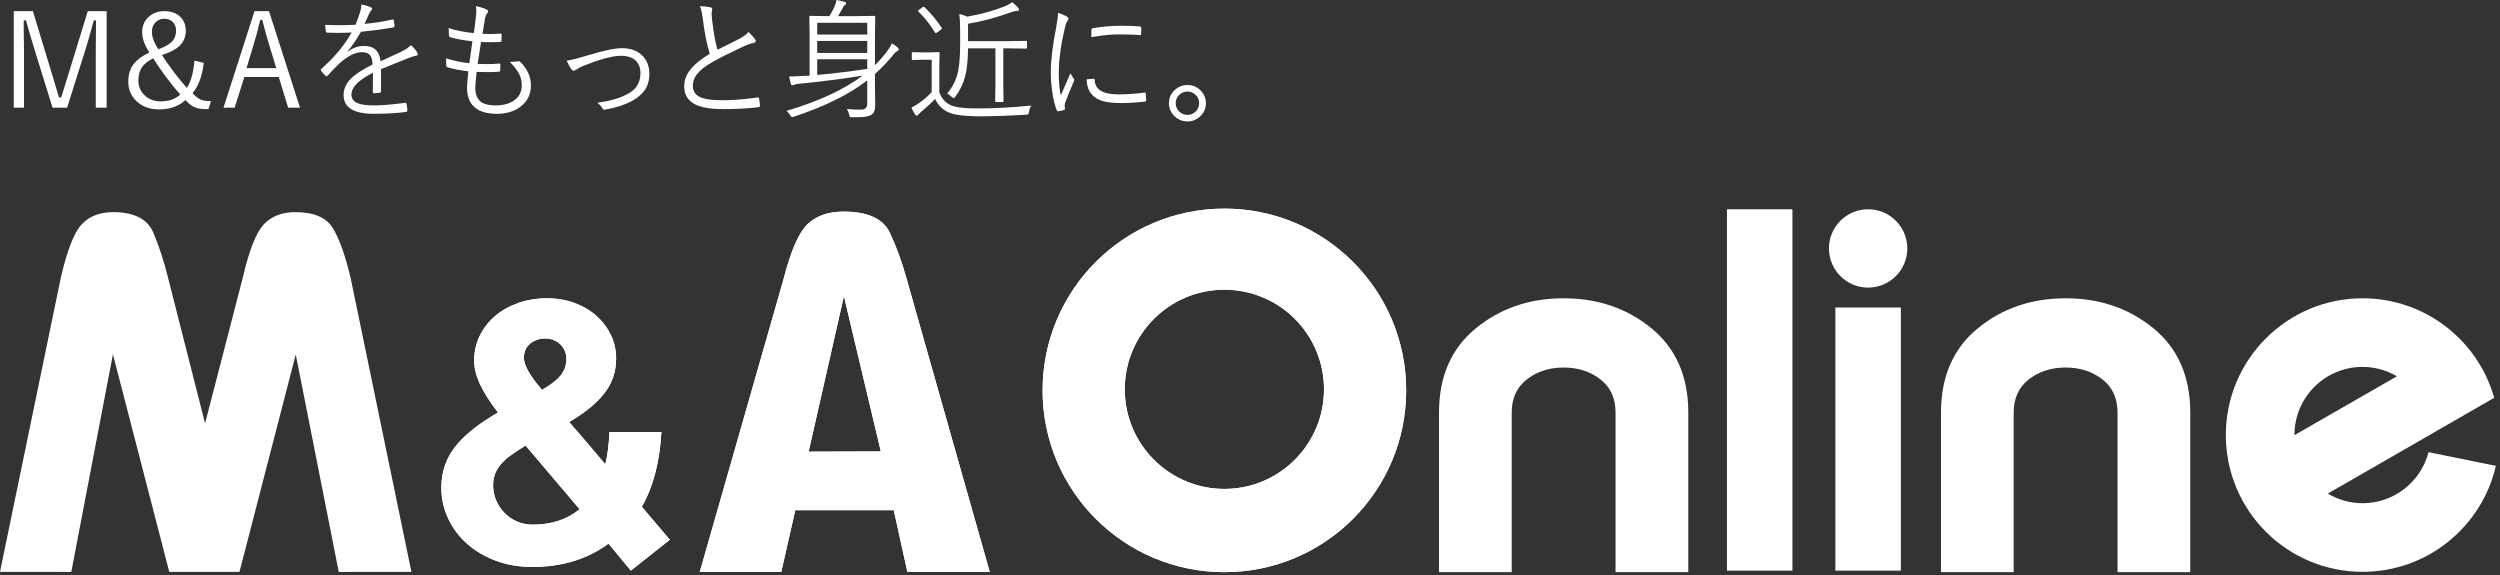
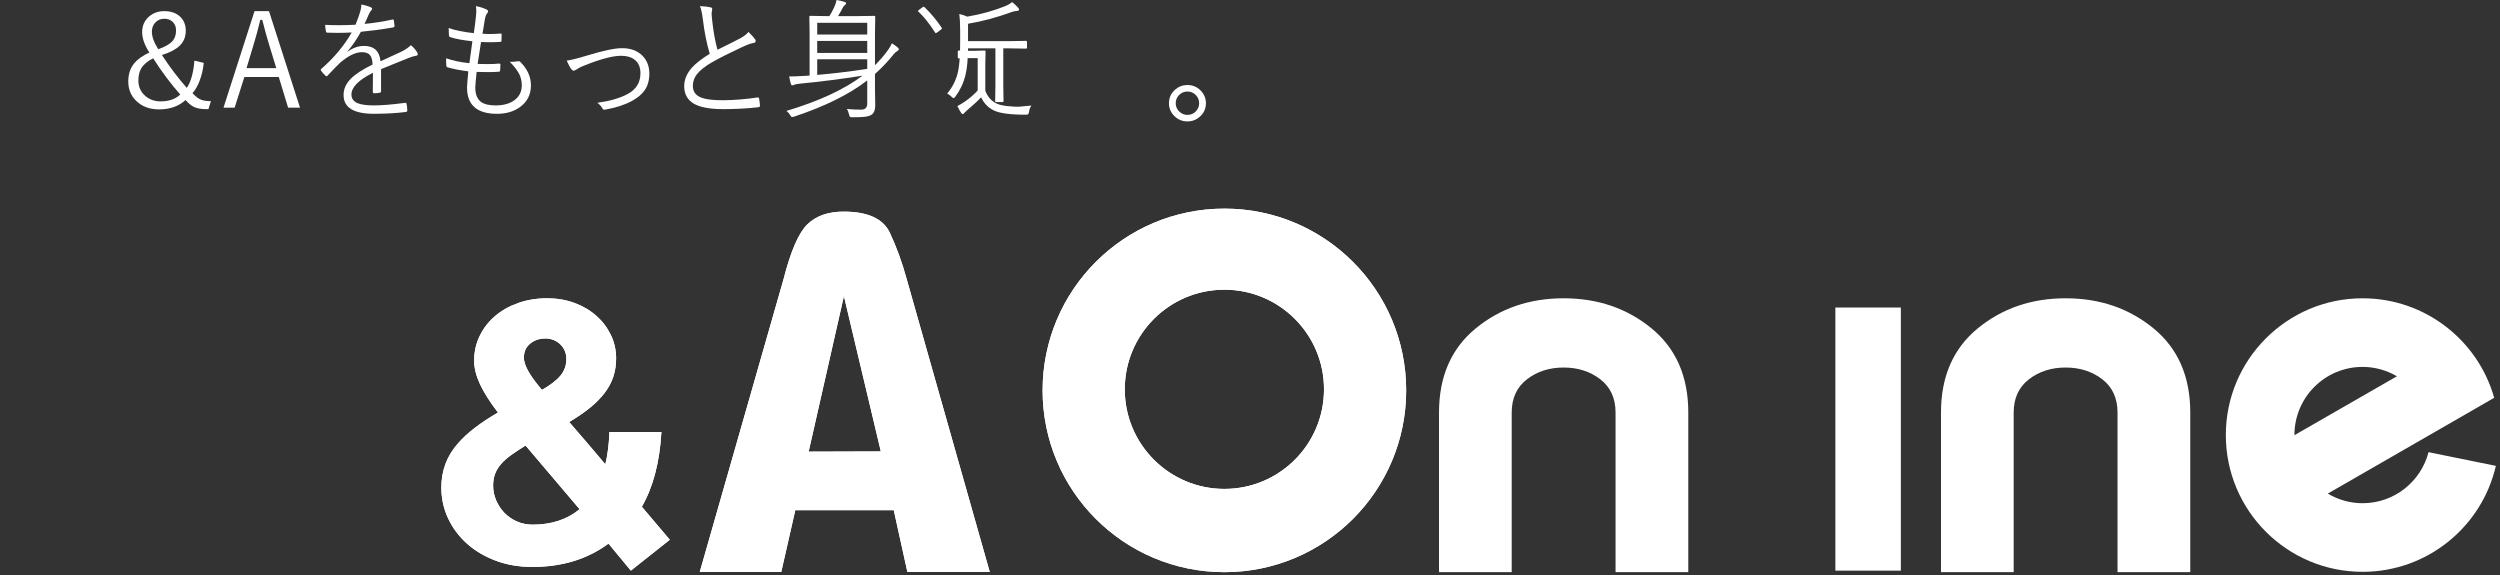
<svg xmlns="http://www.w3.org/2000/svg" xmlns:xlink="http://www.w3.org/1999/xlink" version="1.1" id="レイヤー_1" x="0px" y="0px" width="565px" height="130px" viewBox="0 0 565 130" enable-background="new 0 0 565 130" xml:space="preserve">
  <rect x="0" y="0" width="565" height="130" fill="#333333" stroke="none" />
-   <path fill="#FFFFFF" d="M59.599,50.723c-1.726,1.859-3.303,5.854-4.721,11.998l-8.533,32.97l-8.369-32.936  c-0.91-3.712-2.022-7.11-3.333-10.193c-1.307-3.073-4.34-4.618-9.083-4.618c-3.035,0-5.407,0.931-7.122,2.786  c-1.72,1.865-3.283,5.878-4.693,12.036L0,129.235l16.113,0.017l9.41-49.18l12.727,49.163h15.873L66.84,80.117l9.717,49.136  l16.421-0.018L79.233,62.767c-1.219-5.102-2.561-8.844-4.031-11.235c-1.473-2.392-4.287-3.587-8.449-3.587  C63.707,47.945,61.325,48.873,59.599,50.723" />
  <g>
    <defs>
      <path id="SVGID_1_" d="M190.722,66.918l8.344,35.102l-16.313,0.051L190.722,66.918z M182.478,50.691    c-1.978,1.915-3.768,6.034-5.389,12.367l-18.95,66.215h18.423l3.171-13.963h22.255l3.082,13.963h18.617l-18.78-66.215    c-1.043-3.82-2.322-7.309-3.82-10.485c-1.509-3.163-4.994-4.747-10.437-4.747C187.172,47.826,184.451,48.777,182.478,50.691" />
    </defs>
    <use xlink:href="#SVGID_1_" overflow="visible" fill="#FFFFFF" />
    <clipPath id="SVGID_2_">
      <use xlink:href="#SVGID_1_" overflow="visible" />
    </clipPath>
    <rect x="158.139" y="47.826" clip-path="url(#SVGID_2_)" fill="#FFFFFF" width="65.548" height="81.447" />
  </g>
  <path fill="#FFFFFF" d="M381.553,93.234v36.072h-16.438V93.234c0-3.233-1.145-5.738-3.441-7.512c-2.291-1.773-5.059-2.66-8.293-2.66  c-3.23,0-5.996,0.887-8.293,2.66c-2.295,1.773-3.443,4.278-3.443,7.512v36.072h-16.428V93.234c0-8.137,2.766-14.476,8.293-19.016  c5.529-4.533,12.15-6.805,19.871-6.805c7.725,0,14.348,2.271,19.875,6.805C378.785,78.759,381.553,85.098,381.553,93.234" />
-   <rect x="390.289" y="47.293" fill="#FFFFFF" width="14.797" height="81.67" />
  <rect x="414.795" y="69.502" fill="#FFFFFF" width="14.797" height="59.461" />
-   <path fill="#FFFFFF" d="M413.346,56.143c0,4.892,3.961,8.856,8.852,8.856s8.854-3.964,8.854-8.856c0-4.89-3.963-8.851-8.854-8.851  S413.346,51.253,413.346,56.143" />
  <path fill="#FFFFFF" d="M495,93.234v36.072h-16.438V93.234c0-3.233-1.145-5.738-3.439-7.512c-2.293-1.773-5.061-2.66-8.295-2.66  c-3.229,0-5.996,0.887-8.295,2.66c-2.293,1.773-3.441,4.278-3.441,7.512v36.072h-16.428V93.234c0-8.137,2.766-14.476,8.295-19.016  c5.527-4.533,12.15-6.805,19.869-6.805c7.725,0,14.348,2.271,19.875,6.805C492.232,78.759,495,85.098,495,93.234" />
  <path fill="#FFFFFF" d="M548.846,102.191c-1.709,6.637-7.736,11.535-14.904,11.535c-2.877,0-5.562-0.804-7.859-2.174l37.604-21.648  c-3.658-12.972-15.594-22.488-29.744-22.488c-17.068,0-30.906,13.841-30.906,30.908c0,17.074,13.838,30.908,30.906,30.908  c14.678,0,26.965-10.227,30.123-23.945L548.846,102.191z M533.941,82.92c2.834,0,5.477,0.783,7.764,2.119l-23.166,13.313v-0.028  C518.539,89.815,525.432,82.92,533.941,82.92" />
  <g>
    <defs>
      <path id="SVGID_3_" d="M254.198,87.984c0-12.435,10.079-22.514,22.514-22.514c12.434,0,22.512,10.079,22.512,22.514    c0,12.433-10.078,22.513-22.512,22.513C264.277,110.497,254.198,100.417,254.198,87.984 M235.627,88.229    c0,22.699,18.393,41.078,41.092,41.078c22.687,0,41.078-18.379,41.078-41.078c0-22.687-18.391-41.08-41.078-41.08    C254.02,47.149,235.627,65.542,235.627,88.229" />
    </defs>
    <use xlink:href="#SVGID_3_" overflow="visible" fill="#FFFFFF" />
    <clipPath id="SVGID_4_">
      <use xlink:href="#SVGID_3_" overflow="visible" />
    </clipPath>
    <rect x="235.627" y="47.149" clip-path="url(#SVGID_4_)" fill="#FFFFFF" width="82.169" height="82.158" />
  </g>
  <g>
    <defs>
      <path id="SVGID_5_" d="M116.799,117.838c-1.096-0.488-2.037-1.143-2.822-1.962c-0.787-0.821-1.404-1.759-1.854-2.817    c-0.449-1.058-0.674-2.166-0.674-3.33c0-0.978,0.148-1.857,0.443-2.639c0.294-0.777,0.744-1.52,1.348-2.22    c0.603-0.7,1.368-1.381,2.295-2.043c0.927-0.66,2.006-1.375,3.243-2.14l12.213,14.395c-2.836,2.326-6.374,3.489-10.612,3.489    C119.086,118.571,117.893,118.327,116.799,117.838 M121.6,87.043c-1.011-1.242-1.799-2.393-2.359-3.449    c-0.563-1.057-0.843-1.982-0.843-2.775c0-1.322,0.47-2.373,1.411-3.153s2.099-1.17,3.475-1.17c0.617,0,1.214,0.112,1.79,0.337    s1.08,0.543,1.516,0.953c0.434,0.409,0.779,0.896,1.032,1.466c0.251,0.569,0.379,1.195,0.379,1.884    c0,1.428-0.443,2.678-1.327,3.747c-0.885,1.071-2.282,2.148-4.191,3.232L121.6,87.043z M117.093,68.484    c-2.021,0.714-3.77,1.705-5.242,2.975c-1.476,1.27-2.626,2.762-3.453,4.48c-0.829,1.72-1.243,3.584-1.243,5.593    c0,1.612,0.433,3.364,1.305,5.255c0.87,1.888,2.232,4.038,4.085,6.443c-1.965,1.138-3.699,2.281-5.201,3.431    c-1.503,1.149-2.772,2.319-3.811,3.51c-2.527,2.828-3.791,6.173-3.791,10.033c0,2.458,0.511,4.778,1.537,6.96    c1.025,2.18,2.449,4.086,4.274,5.709c1.826,1.628,3.995,2.91,6.508,3.848c2.512,0.939,5.256,1.407,8.233,1.407    c6.739,0,12.479-1.756,17.225-5.274l5.053,6.109l8.801-6.98l-6.316-7.457c1.263-2.194,2.267-4.698,3.012-7.514    c0.742-2.815,1.213-5.942,1.409-9.379h-11.749c-0.056,1.426-0.163,2.742-0.317,3.945c-0.153,1.203-0.358,2.32-0.61,3.352    c-0.898-1.058-1.67-1.969-2.316-2.738c-0.646-0.766-1.264-1.491-1.853-2.18c-0.59-0.687-1.194-1.388-1.811-2.102    c-0.618-0.715-1.347-1.561-2.189-2.538c1.796-1.058,3.361-2.128,4.695-3.213c1.333-1.084,2.442-2.206,3.327-3.371    c0.884-1.162,1.537-2.385,1.958-3.668c0.421-1.282,0.632-2.663,0.632-4.144c0-1.877-0.401-3.643-1.201-5.295    c-0.799-1.652-1.895-3.093-3.285-4.321c-1.389-1.23-3.032-2.195-4.926-2.896c-1.896-0.698-3.952-1.051-6.17-1.051    C121.304,67.413,119.114,67.77,117.093,68.484" />
    </defs>
    <use xlink:href="#SVGID_5_" overflow="visible" fill="#FFFFFF" />
    <clipPath id="SVGID_6_">
      <use xlink:href="#SVGID_5_" overflow="visible" />
    </clipPath>
    <rect x="99.742" y="67.413" clip-path="url(#SVGID_6_)" fill="#FFFFFF" width="51.631" height="61.55" />
  </g>
-   <path fill="#FFFFFF" d="M24.102,2.515V24.33h-2.458V11.507l0.058-6.896h-0.506c-0.733,2.737-1.373,4.978-1.923,6.722L15.167,24.33  h-3.296L7.852,11.363c-0.299-0.935-0.656-2.125-1.07-3.572c-0.463-1.629-0.766-2.688-0.91-3.18H5.365  c-0.01,0.318-0.014,0.655-0.014,1.011l0.072,5.928v12.78H3.11V2.515h4.322l3.904,12.853c0.193,0.635,0.544,1.806,1.055,3.512  c0.386,1.311,0.699,2.357,0.94,3.138h0.506c0.106-0.338,0.786-2.535,2.038-6.593l3.962-12.91H24.102z" />
  <path fill="#FFFFFF" d="M46.048,14.21c-0.144,1.475-0.467,2.854-0.968,4.135c-0.444,1.138-0.969,2.039-1.577,2.704  c0.685,0.761,1.345,1.263,1.982,1.503c0.529,0.203,1.258,0.304,2.182,0.304l-0.563,1.807h-0.593c-1.128,0-2.039-0.174-2.732-0.52  c-0.588-0.299-1.205-0.81-1.851-1.533c-1.542,1.408-3.527,2.111-5.957,2.111c-2.197,0-3.956-0.67-5.276-2.01  c-1.138-1.156-1.706-2.588-1.706-4.294c0-1.638,0.443-3.002,1.33-4.091c0.752-0.925,1.898-1.745,3.44-2.458  c-1.089-1.667-1.634-3.205-1.634-4.612c0-1.455,0.531-2.636,1.591-3.542c0.935-0.8,2.073-1.199,3.412-1.199  c1.562,0,2.79,0.453,3.687,1.358c0.78,0.79,1.171,1.818,1.171,3.079c0,1.389-0.478,2.531-1.432,3.427  c-0.867,0.819-2.187,1.504-3.961,2.053c1.774,2.718,3.649,5.195,5.624,7.431c0.925-1.359,1.498-3.412,1.721-6.159L46.048,14.21z   M34.613,13.169c-1.282,0.656-2.174,1.407-2.675,2.256c-0.443,0.742-0.665,1.667-0.665,2.775c0,1.447,0.54,2.622,1.619,3.528  c0.935,0.791,2.072,1.185,3.412,1.185c1.851,0,3.33-0.514,4.439-1.547C38.554,18.891,36.511,16.157,34.613,13.169 M35.769,11.131  c1.6-0.568,2.698-1.22,3.297-1.952c0.481-0.598,0.723-1.368,0.723-2.313c0-0.829-0.276-1.489-0.825-1.981  c-0.482-0.434-1.093-0.65-1.836-0.65c-0.838,0-1.532,0.303-2.082,0.911c-0.482,0.548-0.722,1.223-0.722,2.024  C34.324,8.297,34.805,9.619,35.769,11.131" />
  <path fill="#FFFFFF" d="M60.791,2.515l7.011,21.816h-2.689l-2.111-6.925h-7.778l-2.197,6.925h-2.516l7.012-21.816H60.791z   M62.438,15.396l-1.619-5.306c-0.424-1.359-0.94-3.223-1.547-5.594h-0.448c-0.491,2.052-0.992,3.908-1.503,5.565l-1.606,5.335  H62.438z" />
  <path fill="#FFFFFF" d="M81.651,1.026c0.877,0.154,1.614,0.371,2.212,0.65c0.154,0.078,0.231,0.188,0.231,0.332  c0,0.117-0.057,0.223-0.173,0.319c-0.173,0.183-0.352,0.463-0.536,0.839c-0.221,0.471-0.553,1.218-0.997,2.24  c2.178-0.212,4.26-0.539,6.245-0.983c0.097-0.019,0.164-0.029,0.204-0.029c0.067,0,0.12,0.053,0.158,0.159  c0.116,0.8,0.174,1.234,0.174,1.301c0,0.193-0.13,0.314-0.391,0.361c-2.197,0.386-4.602,0.709-7.214,0.969  c-0.993,1.774-2,3.244-3.021,4.41l0.029,0.073c1.185-0.859,2.419-1.287,3.7-1.287c2.246,0,3.489,1.156,3.731,3.469  c1.831-0.819,3.368-1.527,4.612-2.125c0.954-0.463,1.705-0.969,2.255-1.518c0.694,0.607,1.176,1.181,1.445,1.72  c0.067,0.126,0.102,0.232,0.102,0.319c0,0.192-0.13,0.313-0.391,0.361c-0.481,0.077-1.026,0.236-1.634,0.477  c-0.713,0.299-1.836,0.752-3.368,1.359c-1.214,0.482-2.183,0.877-2.906,1.186v4.973c0,0.212-0.106,0.332-0.318,0.362  c-0.395,0.077-0.824,0.115-1.287,0.115c-0.174,0-0.259-0.12-0.259-0.362c0-1.831,0.008-3.253,0.028-4.264  c-3.238,1.619-4.858,3.258-4.858,4.915c0,0.916,0.472,1.571,1.417,1.967c0.81,0.327,2.024,0.491,3.644,0.491  c1.812,0,4.163-0.193,7.055-0.578c0.038-0.01,0.067-0.015,0.087-0.015c0.115,0,0.197,0.072,0.246,0.217  c0.115,0.588,0.173,1.07,0.173,1.446c0,0.231-0.078,0.366-0.232,0.404c-2.178,0.28-4.621,0.419-7.329,0.419  c-4.56,0-6.839-1.411-6.839-4.235c0-1.369,0.55-2.603,1.649-3.701c1.021-1.031,2.655-2.097,4.9-3.195  c-0.028-1.08-0.26-1.832-0.693-2.255c-0.386-0.367-0.984-0.545-1.793-0.535c-1.417,0.028-3.037,0.829-4.858,2.399  c-0.588,0.559-1.528,1.523-2.819,2.892c-0.087,0.106-0.169,0.159-0.246,0.159c-0.058,0-0.12-0.034-0.188-0.102  c-0.385-0.347-0.732-0.731-1.041-1.156c-0.049-0.096-0.072-0.164-0.072-0.202c0-0.058,0.043-0.13,0.13-0.217  c2.882-2.506,5.171-5.248,6.867-8.227c-1.021,0.058-2.092,0.087-3.209,0.087c-0.714,0-1.479-0.014-2.299-0.043  c-0.183,0-0.289-0.096-0.318-0.29c-0.097-0.539-0.154-1.03-0.174-1.474c1.031,0.049,2.082,0.072,3.152,0.072  c1.234,0,2.472-0.033,3.715-0.101c0.54-1.359,0.892-2.346,1.056-2.964c0.164-0.549,0.246-1.016,0.246-1.402V1.026z" />
  <path fill="#FFFFFF" d="M107.717,16.25c-0.202,1.966-0.304,3.137-0.304,3.513c0,1.561,0.444,2.66,1.33,3.296  c0.723,0.511,1.808,0.766,3.253,0.766c1.841,0,3.301-0.424,4.381-1.272c1.031-0.81,1.547-1.904,1.547-3.282  c0-0.925-0.202-1.788-0.607-2.587c-0.434-0.83-1.137-1.736-2.111-2.718c0.164,0.009,0.313,0.013,0.448,0.013  c0.251,0,0.709-0.042,1.374-0.129c0.086-0.01,0.154-0.015,0.202-0.015c0.116,0,0.216,0.034,0.303,0.102  c1.639,1.609,2.458,3.397,2.458,5.363c0,2.082-0.834,3.721-2.501,4.916c-1.397,1.002-3.118,1.503-5.161,1.503  c-4.52,0-6.78-1.976-6.78-5.927c0-0.376,0.096-1.601,0.289-3.673c-1.812-0.222-3.379-0.524-4.699-0.91  c-0.154-0.029-0.245-0.159-0.275-0.391c-0.029-0.289-0.043-0.612-0.043-0.968c0-0.212,0.004-0.439,0.014-0.68  c1.494,0.53,3.243,0.901,5.248,1.113c0.299-2.082,0.526-3.734,0.68-4.959c-2.159-0.231-3.836-0.544-5.031-0.939  c-0.155-0.048-0.246-0.178-0.275-0.391c-0.039-0.588-0.057-1.141-0.057-1.662c1.435,0.521,3.33,0.906,5.681,1.156  c0.202-1.32,0.357-2.515,0.463-3.585c0.067-0.501,0.101-0.973,0.101-1.417c0-0.376-0.029-0.742-0.087-1.098  c0.839,0.144,1.609,0.381,2.313,0.708c0.299,0.135,0.449,0.294,0.449,0.477c0,0.106-0.068,0.245-0.203,0.419  c-0.241,0.261-0.42,0.723-0.535,1.388c-0.221,1.215-0.4,2.299-0.535,3.253c0.521,0.039,1.056,0.057,1.605,0.057  c0.858,0,1.706-0.038,2.544-0.115c0.116,0,0.174,0.077,0.174,0.232c0,0.635-0.009,1.093-0.029,1.373  c0,0.193-0.102,0.289-0.304,0.289c-0.732,0.049-1.542,0.072-2.428,0.072c-0.685,0-1.316-0.014-1.894-0.043  c-0.154,0.974-0.41,2.622-0.767,4.944c0.877,0.03,1.629,0.043,2.256,0.043c0.935,0,1.778-0.038,2.53-0.115h0.116  c0.163,0,0.245,0.072,0.245,0.217c0,0.395-0.02,0.829-0.058,1.302c-0.028,0.212-0.12,0.317-0.274,0.317  c-0.714,0.058-1.537,0.087-2.473,0.087C109.558,16.293,108.7,16.278,107.717,16.25" />
  <path fill="#FFFFFF" d="M128.072,13.705c0.954-0.125,2.462-0.501,4.524-1.128c3.683-1.127,6.348-1.691,7.996-1.691  c1.975,0,3.532,0.592,4.669,1.778c0.993,1.041,1.49,2.371,1.49,3.99c0,1.504-0.362,2.767-1.084,3.788  c-0.627,0.877-1.567,1.662-2.82,2.357c-1.696,0.916-3.74,1.576-6.129,1.98c-0.068,0.01-0.126,0.015-0.174,0.015  c-0.164,0-0.304-0.107-0.419-0.318c-0.222-0.434-0.598-0.848-1.128-1.244c2.757-0.376,5.016-1.026,6.78-1.951  c1.976-1.031,2.964-2.612,2.964-4.742c0-1.369-0.453-2.396-1.358-3.08c-0.752-0.568-1.76-0.853-3.023-0.853  c-1.946,0-4.857,0.79-8.731,2.371c-0.483,0.193-0.946,0.444-1.389,0.752c-0.317,0.173-0.506,0.26-0.564,0.26  c-0.173,0-0.351-0.11-0.535-0.332C128.843,15.281,128.486,14.631,128.072,13.705" />
  <path fill="#FFFFFF" d="M158.191,1.387c1.012,0.038,1.816,0.13,2.414,0.274c0.241,0.058,0.361,0.184,0.361,0.376  c0,0.087-0.024,0.232-0.072,0.434c-0.048,0.222-0.072,0.425-0.072,0.607c0.029,0.598,0.087,1.229,0.174,1.894  c0.289,2.497,0.674,4.588,1.156,6.274c2.785-1.368,4.545-2.255,5.277-2.66c0.781-0.443,1.354-0.9,1.72-1.373  c0.655,0.627,1.157,1.181,1.504,1.662c0.087,0.136,0.13,0.266,0.13,0.391c0,0.261-0.164,0.41-0.491,0.448  c-0.579,0.087-1.446,0.401-2.603,0.94c-2.949,1.379-5.19,2.506-6.723,3.383c-1.629,0.945-2.78,1.856-3.455,2.733  c-0.617,0.8-0.925,1.677-0.925,2.631c0,1.33,0.684,2.236,2.053,2.717c1.041,0.367,2.674,0.545,4.901,0.536  c2.467-0.03,5.006-0.237,7.619-0.622c0.039-0.009,0.072-0.014,0.101-0.014c0.164,0,0.265,0.091,0.304,0.274  c0.087,0.453,0.149,0.969,0.188,1.547v0.072c0,0.203-0.14,0.314-0.419,0.332c-2.516,0.281-5.143,0.42-7.879,0.42  c-2.998,0-5.21-0.41-6.637-1.229c-1.455-0.848-2.183-2.168-2.183-3.961c0-1.455,0.559-2.824,1.677-4.106  c0.906-1.031,2.27-2.101,4.092-3.209c-0.704-2.381-1.225-5.002-1.562-7.866C158.677,3.021,158.461,2.052,158.191,1.387" />
  <path fill="#FFFFFF" d="M203.138,11.16c0,0.126-0.106,0.241-0.318,0.348c-0.299,0.172-0.588,0.428-0.867,0.765  c-1.177,1.494-2.579,2.979-4.208,4.453v3.311l0.059,3.759c0,0.955-0.227,1.628-0.68,2.024c-0.376,0.299-0.954,0.491-1.735,0.578  c-0.569,0.068-1.48,0.102-2.733,0.102c-0.308,0-0.496-0.03-0.563-0.087c-0.068-0.058-0.13-0.217-0.188-0.477  c-0.106-0.512-0.28-0.945-0.52-1.302c1.069,0.097,2.143,0.146,3.223,0.146c0.925,0,1.388-0.463,1.388-1.388v-5.218  c-4.058,3.141-9.565,5.869-16.524,8.182c-0.232,0.068-0.386,0.101-0.463,0.101c-0.125,0-0.275-0.155-0.449-0.462  c-0.211-0.366-0.486-0.675-0.824-0.926c7.325-2.197,13.056-4.852,17.191-7.966c-4.772,0.752-9.499,1.355-14.183,1.808  c-0.637,0.067-1.051,0.149-1.244,0.245c-0.24,0.097-0.385,0.144-0.434,0.144c-0.144,0-0.245-0.085-0.303-0.259  c-0.125-0.386-0.265-0.974-0.419-1.764c1.002,0,2.072-0.039,3.21-0.116c0.095,0,0.245-0.005,0.448-0.015  c0.424-0.018,0.746-0.043,0.968-0.072V7.387l-0.058-3.571c0-0.154,0.077-0.231,0.231-0.231l3.889,0.057h0.405  c0.367-0.558,0.723-1.209,1.07-1.951c0.28-0.598,0.458-1.162,0.535-1.691c0.578,0.086,1.185,0.226,1.822,0.419  c0.24,0.067,0.361,0.173,0.361,0.318c0,0.145-0.077,0.265-0.231,0.361c-0.193,0.125-0.352,0.314-0.477,0.564  c-0.347,0.665-0.718,1.325-1.114,1.98h4.28l3.889-0.057c0.154,0,0.232,0.077,0.232,0.231l-0.059,3.933v6.982  c1.195-1.185,2.203-2.366,3.022-3.542c0.357-0.511,0.622-0.978,0.795-1.402c0.521,0.318,0.955,0.627,1.301,0.926  C203.047,10.867,203.138,11.015,203.138,11.16 M195.996,5.146H184.69v2.66h11.306V5.146z M195.996,9.252H184.69v2.704h11.306V9.252z   M195.996,15.57v-2.169H184.69v3.527C188.122,16.639,191.891,16.187,195.996,15.57" />
-   <path fill="#FFFFFF" d="M233.103,23.854c-0.299,0.414-0.476,0.877-0.534,1.387c-0.068,0.337-0.136,0.531-0.203,0.578  c-0.068,0.058-0.237,0.092-0.506,0.102c-3.856,0.24-7.32,0.361-10.395,0.361c-3.586,0-6.014-0.328-7.286-0.983  c-1.244-0.598-2.193-1.58-2.848-2.949c-0.79,0.848-1.846,1.826-3.166,2.934c-0.396,0.357-0.603,0.555-0.622,0.593  c-0.096,0.174-0.212,0.261-0.347,0.261c-0.135,0-0.256-0.077-0.361-0.232c-0.309-0.472-0.593-0.998-0.854-1.576  c0.627-0.327,1.229-0.693,1.808-1.098c1.088-0.771,2.014-1.581,2.775-2.429v-7.301h-2.197l-2.068,0.058  c-0.154,0-0.231-0.082-0.231-0.246v-1.301c0-0.154,0.077-0.232,0.231-0.232l2.068,0.058h1.604l2.141-0.058  c0.153,0,0.23,0.078,0.23,0.232l-0.057,2.762v6.1c0.54,1.379,1.397,2.342,2.573,2.892c1.021,0.491,2.988,0.737,5.899,0.737  C224.699,24.504,228.813,24.288,233.103,23.854 M212.82,6.274c0.048,0.067,0.072,0.115,0.072,0.144c0,0.058-0.092,0.159-0.274,0.304  l-0.738,0.549c-0.203,0.154-0.333,0.231-0.39,0.231c-0.049,0-0.107-0.058-0.174-0.174c-1.272-1.995-2.521-3.56-3.744-4.698  c-0.077-0.058-0.115-0.106-0.115-0.145c0-0.057,0.1-0.159,0.302-0.303l0.68-0.506c0.145-0.107,0.246-0.159,0.304-0.159  c0.048,0,0.116,0.034,0.202,0.101C210.391,3.017,211.682,4.568,212.82,6.274 M232.105,10.755c0,0.154-0.082,0.231-0.246,0.231  l-3.759-0.057h-1.358v8.501l0.057,3.397c0,0.164-0.077,0.245-0.231,0.245h-1.432c-0.154,0-0.231-0.081-0.231-0.245l0.058-3.397  V10.93h-6.188c-0.028,2.621-0.227,4.655-0.593,6.1c-0.433,1.754-1.195,3.365-2.284,4.83c-0.164,0.211-0.289,0.317-0.376,0.317  c-0.105,0-0.255-0.096-0.448-0.289c-0.318-0.318-0.656-0.569-1.012-0.752c1.272-1.503,2.102-3.209,2.486-5.117  c0.299-1.447,0.449-3.619,0.449-6.521V6.953c0-1.532-0.068-2.795-0.203-3.787c0.627,0.125,1.23,0.322,1.808,0.593  c3.112-0.53,5.994-1.33,8.646-2.4c0.558-0.232,1.059-0.526,1.503-0.882c0.462,0.356,0.92,0.79,1.374,1.3  c0.115,0.146,0.172,0.276,0.172,0.391c0,0.164-0.12,0.261-0.361,0.289c-0.52,0.049-0.892,0.116-1.113,0.203  c-3.547,1.291-6.896,2.193-10.048,2.703v3.933h9.325l3.759-0.058c0.164,0,0.246,0.078,0.246,0.231V10.755z" />
-   <path fill="#FFFFFF" d="M239.112,2.905c0.8,0.241,1.446,0.506,1.937,0.795c0.28,0.164,0.42,0.323,0.42,0.477  c0,0.145-0.068,0.314-0.203,0.506c-0.24,0.347-0.439,0.867-0.593,1.562c-0.925,3.903-1.388,7.31-1.388,10.221  c0,2.053,0.15,3.749,0.449,5.089c0.144-0.338,0.51-1.176,1.098-2.515c0.415-0.907,0.777-1.736,1.085-2.487  c0.106,0.222,0.342,0.617,0.708,1.185c0.107,0.097,0.159,0.193,0.159,0.29c0,0.115-0.049,0.274-0.144,0.476  c-0.839,1.928-1.475,3.495-1.908,4.7c-0.078,0.153-0.117,0.399-0.117,0.737l0.058,0.65c0,0.155-0.067,0.245-0.202,0.275  c-0.337,0.115-0.78,0.212-1.33,0.289c-0.155,0-0.265-0.097-0.332-0.289c-0.425-1.031-0.767-2.453-1.027-4.265  c-0.203-1.484-0.303-2.926-0.303-4.323c0-2.611,0.404-5.976,1.214-10.091C238.972,4.712,239.112,3.619,239.112,2.905   M245.589,17.912l1.604-0.116c0.01-0.009,0.025-0.014,0.044-0.014c0.106,0,0.159,0.101,0.159,0.304  c0.087,2.167,1.884,3.252,5.392,3.252c1.783,0,3.726-0.134,5.827-0.405c0.058-0.009,0.096-0.014,0.116-0.014  c0.125,0,0.197,0.101,0.216,0.303c0.058,0.704,0.087,1.167,0.087,1.389c0,0.144-0.019,0.229-0.057,0.26  c-0.039,0.039-0.15,0.072-0.333,0.101c-1.861,0.212-3.624,0.318-5.291,0.318c-1.803,0-3.21-0.16-4.222-0.477  c-0.935-0.279-1.701-0.742-2.299-1.388C246.032,20.625,245.618,19.454,245.589,17.912 M246.63,8.399c0-0.848,0.01-1.388,0.028-1.619  c0-0.232,0.117-0.371,0.348-0.42c2.245-0.357,4.337-0.534,6.274-0.534c1.918,0,3.321,0.048,4.207,0.144  c0.299,0.029,0.449,0.13,0.449,0.304c0,0.626-0.01,1.089-0.03,1.388c0,0.182-0.072,0.274-0.216,0.274h-0.116  c-0.954-0.105-2.54-0.159-4.757-0.159C251.064,7.777,249.001,7.985,246.63,8.399" />
+   <path fill="#FFFFFF" d="M233.103,23.854c-0.299,0.414-0.476,0.877-0.534,1.387c-0.068,0.337-0.136,0.531-0.203,0.578  c-0.068,0.058-0.237,0.092-0.506,0.102c-3.586,0-6.014-0.328-7.286-0.983  c-1.244-0.598-2.193-1.58-2.848-2.949c-0.79,0.848-1.846,1.826-3.166,2.934c-0.396,0.357-0.603,0.555-0.622,0.593  c-0.096,0.174-0.212,0.261-0.347,0.261c-0.135,0-0.256-0.077-0.361-0.232c-0.309-0.472-0.593-0.998-0.854-1.576  c0.627-0.327,1.229-0.693,1.808-1.098c1.088-0.771,2.014-1.581,2.775-2.429v-7.301h-2.197l-2.068,0.058  c-0.154,0-0.231-0.082-0.231-0.246v-1.301c0-0.154,0.077-0.232,0.231-0.232l2.068,0.058h1.604l2.141-0.058  c0.153,0,0.23,0.078,0.23,0.232l-0.057,2.762v6.1c0.54,1.379,1.397,2.342,2.573,2.892c1.021,0.491,2.988,0.737,5.899,0.737  C224.699,24.504,228.813,24.288,233.103,23.854 M212.82,6.274c0.048,0.067,0.072,0.115,0.072,0.144c0,0.058-0.092,0.159-0.274,0.304  l-0.738,0.549c-0.203,0.154-0.333,0.231-0.39,0.231c-0.049,0-0.107-0.058-0.174-0.174c-1.272-1.995-2.521-3.56-3.744-4.698  c-0.077-0.058-0.115-0.106-0.115-0.145c0-0.057,0.1-0.159,0.302-0.303l0.68-0.506c0.145-0.107,0.246-0.159,0.304-0.159  c0.048,0,0.116,0.034,0.202,0.101C210.391,3.017,211.682,4.568,212.82,6.274 M232.105,10.755c0,0.154-0.082,0.231-0.246,0.231  l-3.759-0.057h-1.358v8.501l0.057,3.397c0,0.164-0.077,0.245-0.231,0.245h-1.432c-0.154,0-0.231-0.081-0.231-0.245l0.058-3.397  V10.93h-6.188c-0.028,2.621-0.227,4.655-0.593,6.1c-0.433,1.754-1.195,3.365-2.284,4.83c-0.164,0.211-0.289,0.317-0.376,0.317  c-0.105,0-0.255-0.096-0.448-0.289c-0.318-0.318-0.656-0.569-1.012-0.752c1.272-1.503,2.102-3.209,2.486-5.117  c0.299-1.447,0.449-3.619,0.449-6.521V6.953c0-1.532-0.068-2.795-0.203-3.787c0.627,0.125,1.23,0.322,1.808,0.593  c3.112-0.53,5.994-1.33,8.646-2.4c0.558-0.232,1.059-0.526,1.503-0.882c0.462,0.356,0.92,0.79,1.374,1.3  c0.115,0.146,0.172,0.276,0.172,0.391c0,0.164-0.12,0.261-0.361,0.289c-0.52,0.049-0.892,0.116-1.113,0.203  c-3.547,1.291-6.896,2.193-10.048,2.703v3.933h9.325l3.759-0.058c0.164,0,0.246,0.078,0.246,0.231V10.755z" />
  <path fill="#FFFFFF" d="M268.358,19.213c1.225,0,2.256,0.454,3.095,1.359c0.722,0.781,1.084,1.701,1.084,2.762  c0,1.213-0.463,2.23-1.388,3.049c-0.801,0.704-1.73,1.056-2.791,1.056c-1.224,0-2.255-0.453-3.094-1.358  c-0.722-0.782-1.084-1.697-1.084-2.747c0-1.225,0.463-2.247,1.388-3.066C266.369,19.565,267.298,19.213,268.358,19.213   M268.358,20.688c-0.78,0-1.436,0.289-1.966,0.867c-0.453,0.511-0.68,1.104-0.68,1.779c0,0.77,0.294,1.421,0.882,1.951  c0.501,0.453,1.09,0.679,1.764,0.679c0.791,0,1.446-0.289,1.967-0.867c0.453-0.501,0.679-1.089,0.679-1.763  c0-0.791-0.289-1.447-0.868-1.967C269.635,20.915,269.043,20.688,268.358,20.688" />
</svg>